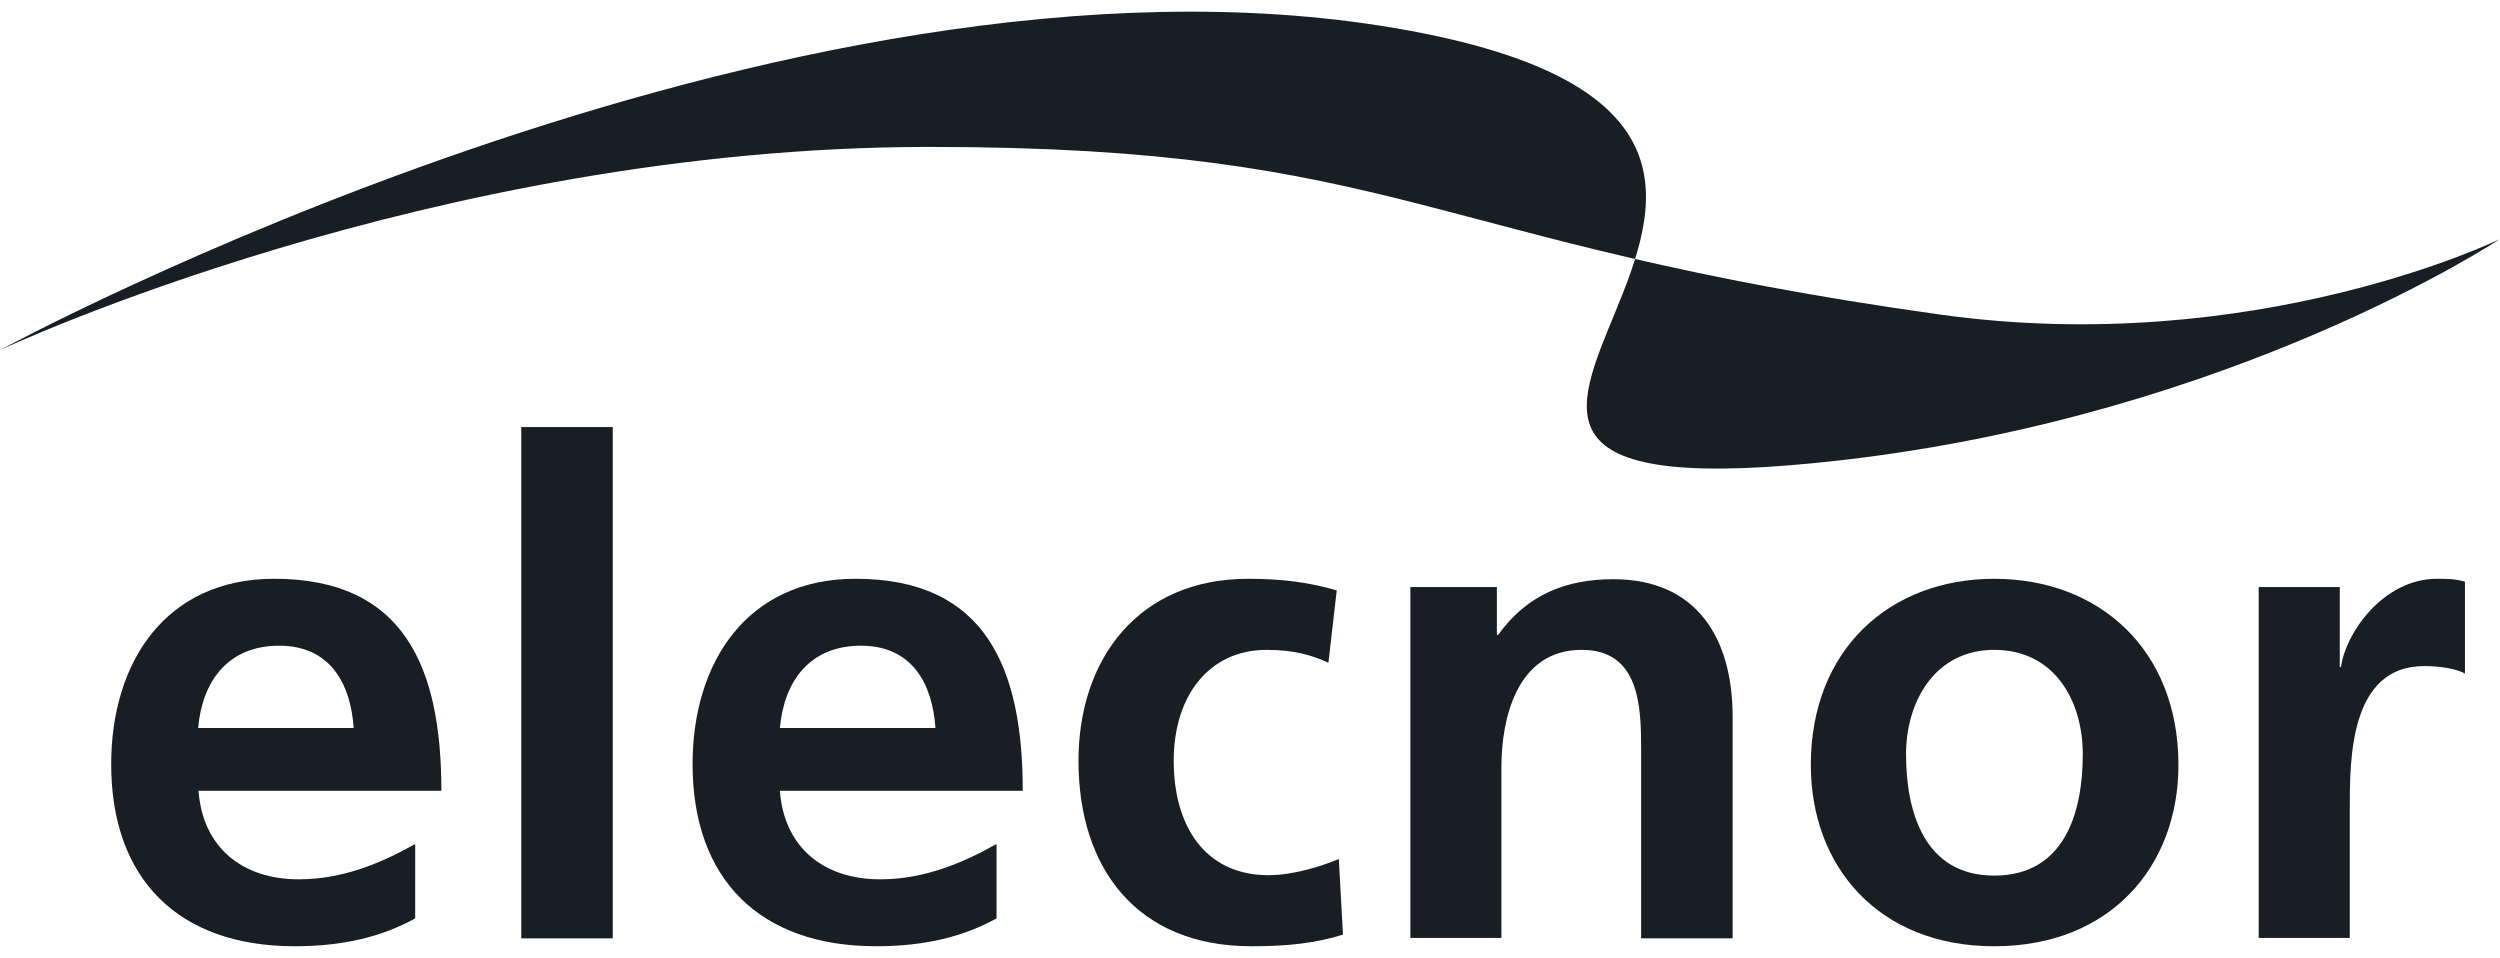
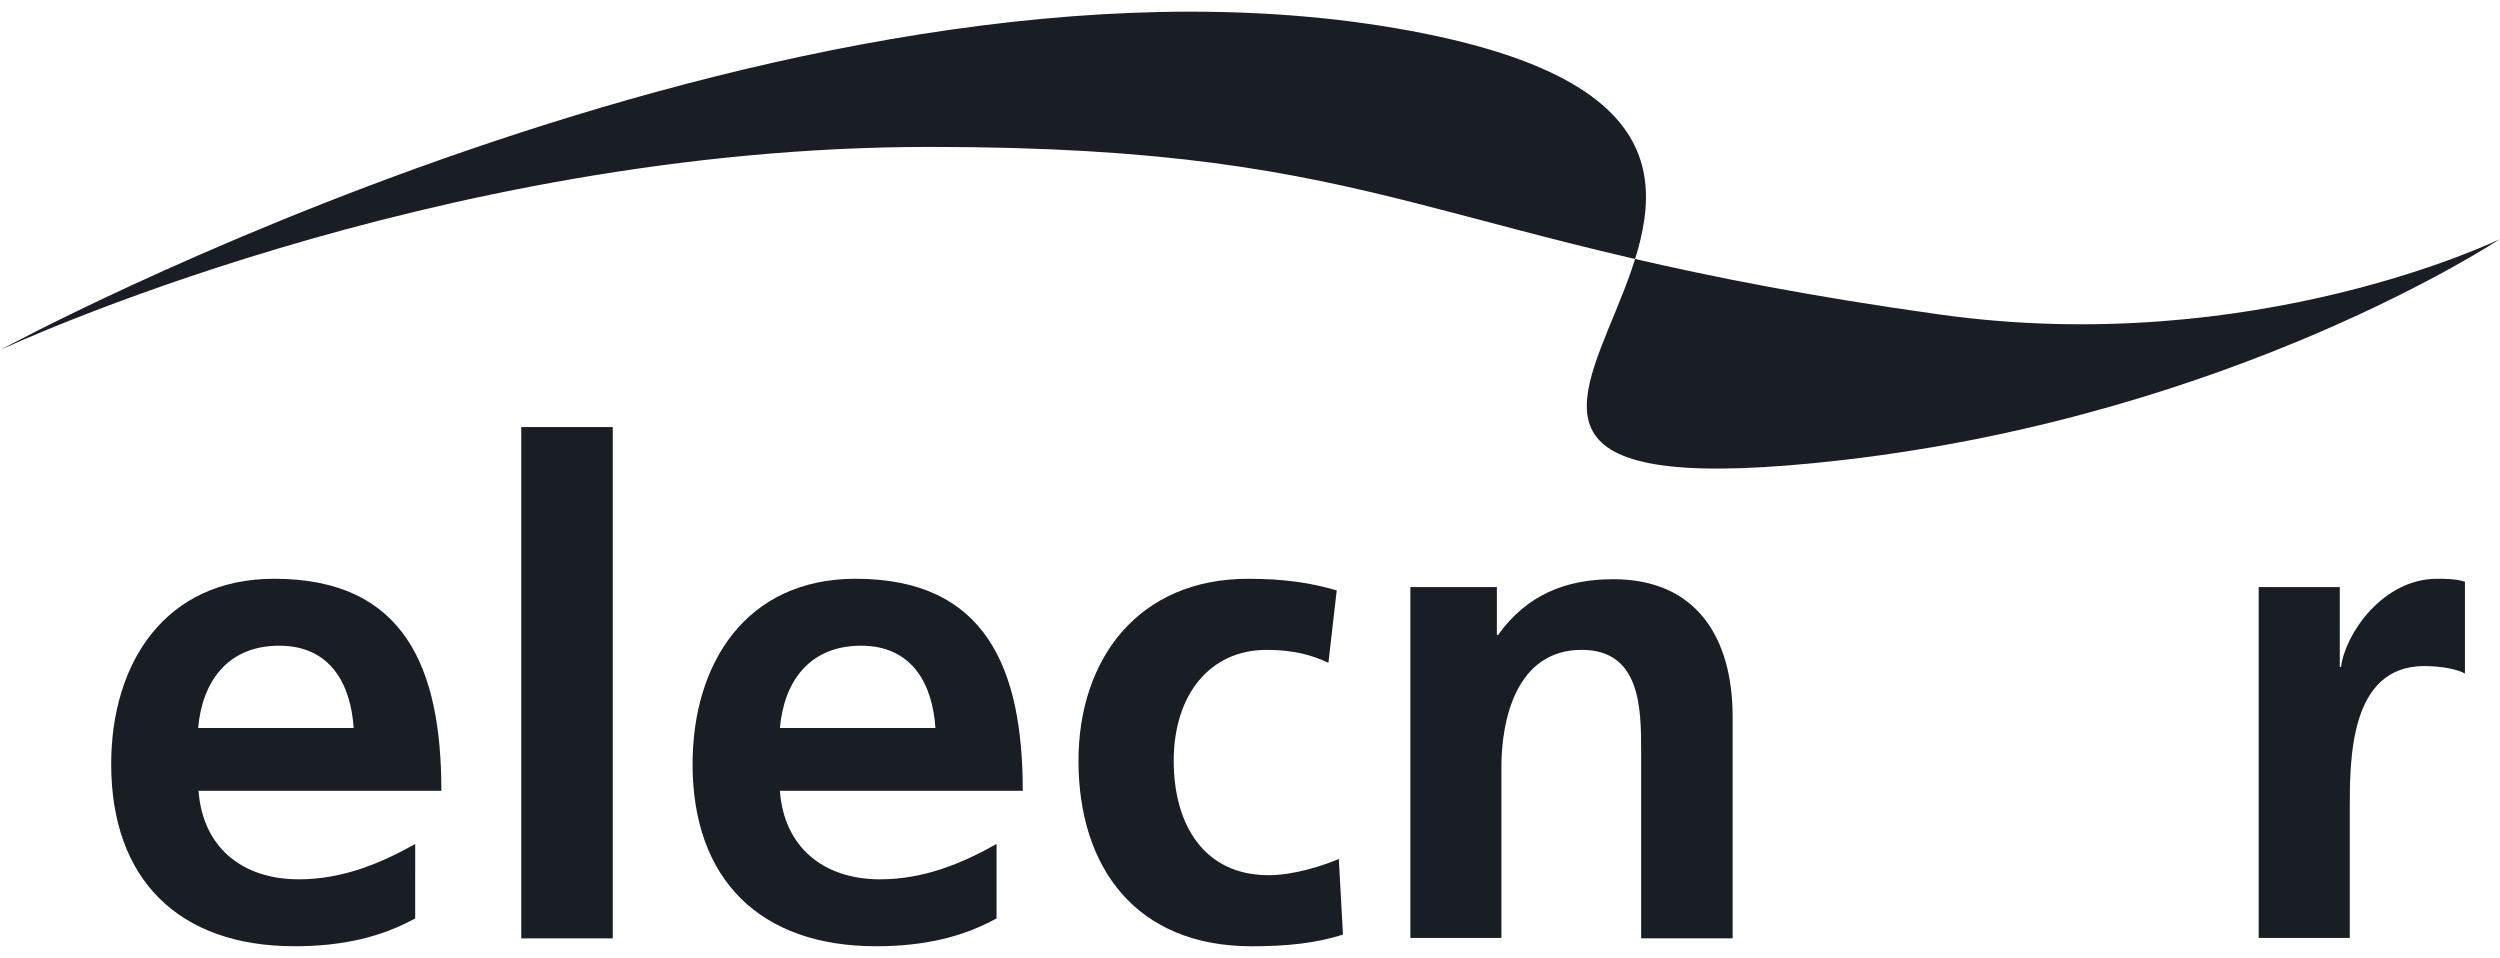
<svg xmlns="http://www.w3.org/2000/svg" fill="none" height="41" viewBox="0 0 107 41" width="107">
  <clipPath id="a">
    <path d="m.019.5h106.963v40h-106.963z" />
  </clipPath>
  <g clip-path="url(#a)" fill="#191e25">
    <path d="m8.48 31.159c.178-2.01 1.282-3.523 3.471-3.523 2.189 0 3.061 1.637 3.186 3.523zm9.291 4.964c-1.46.818-3.097 1.512-4.984 1.512-2.421 0-4.112-1.37-4.29-3.79h10.394c0-5.249-1.566-9.074-7.155-9.074-4.663 0-6.977 3.594-6.977 7.935 0 4.928 2.883 7.793 7.849 7.793 2.1 0 3.738-.409 5.162-1.192z" />
    <path d="m22.31 18.278h3.916v21.884h-3.916z" />
    <path d="m33.38 31.159c.178-2.01 1.282-3.523 3.471-3.523 2.189 0 3.061 1.637 3.186 3.523zm9.273 4.964c-1.46.818-3.097 1.512-4.984 1.512-2.421 0-4.112-1.37-4.29-3.79h10.395c0-5.249-1.584-9.074-7.155-9.074-4.663 0-6.977 3.594-6.977 7.935 0 4.928 2.883 7.793 7.849 7.793 2.1 0 3.738-.409 5.162-1.192z" />
    <path d="m57.212 25.27c-1.086-.32-2.225-.498-3.791-.498-4.699 0-7.262 3.434-7.262 7.793 0 4.572 2.474 7.935 7.404 7.935 1.602 0 2.777-.142 3.916-.498l-.178-3.238c-.676.285-1.905.694-3.008.694-2.741 0-4.058-2.135-4.058-4.893 0-2.829 1.548-4.75 3.969-4.75 1.192 0 1.958.231 2.652.552z" />
    <path d="m60.345 40.144h3.916v-7.348c0-1.921.605-4.982 3.435-4.982 2.51 0 2.545 2.473 2.545 4.324v8.024h3.916v-9.483c0-3.38-1.548-5.889-5.108-5.889-2.047 0-3.702.676-4.93 2.384h-.053v-2.046h-3.702v15.017z" />
-     <path d="m77.503 32.743c0 4.324 2.883 7.757 7.849 7.757 4.984 0 7.885-3.434 7.885-7.757 0-4.964-3.417-7.971-7.885-7.971-4.45 0-7.849 3.007-7.849 7.971zm4.076-.463c0-2.242 1.228-4.466 3.773-4.466 2.563 0 3.791 2.153 3.791 4.466 0 2.509-.783 5.195-3.791 5.195-2.99 0-3.773-2.722-3.773-5.195z" />
    <path d="m96.654 40.144h3.916v-5.516c0-2.153 0-6.12 3.186-6.12.694 0 1.406.124 1.744.32v-3.932c-.409-.124-.818-.124-1.192-.124-2.332 0-3.934 2.366-4.112 3.772h-.053v-3.416h-3.471v15.017z" />
    <path d="m.019 14.973s33.604-18.262 59.757-13.759c26.152 4.503-7.487 21.537 19.093 18.476 16.811-1.94 28.114-9.451 28.114-9.451s-10.483 5.108-23.96 3.222c-22.07-3.079-23.05-7.173-43.249-7.173-21.25 0-39.755 8.686-39.755 8.686z" />
  </g>
</svg>